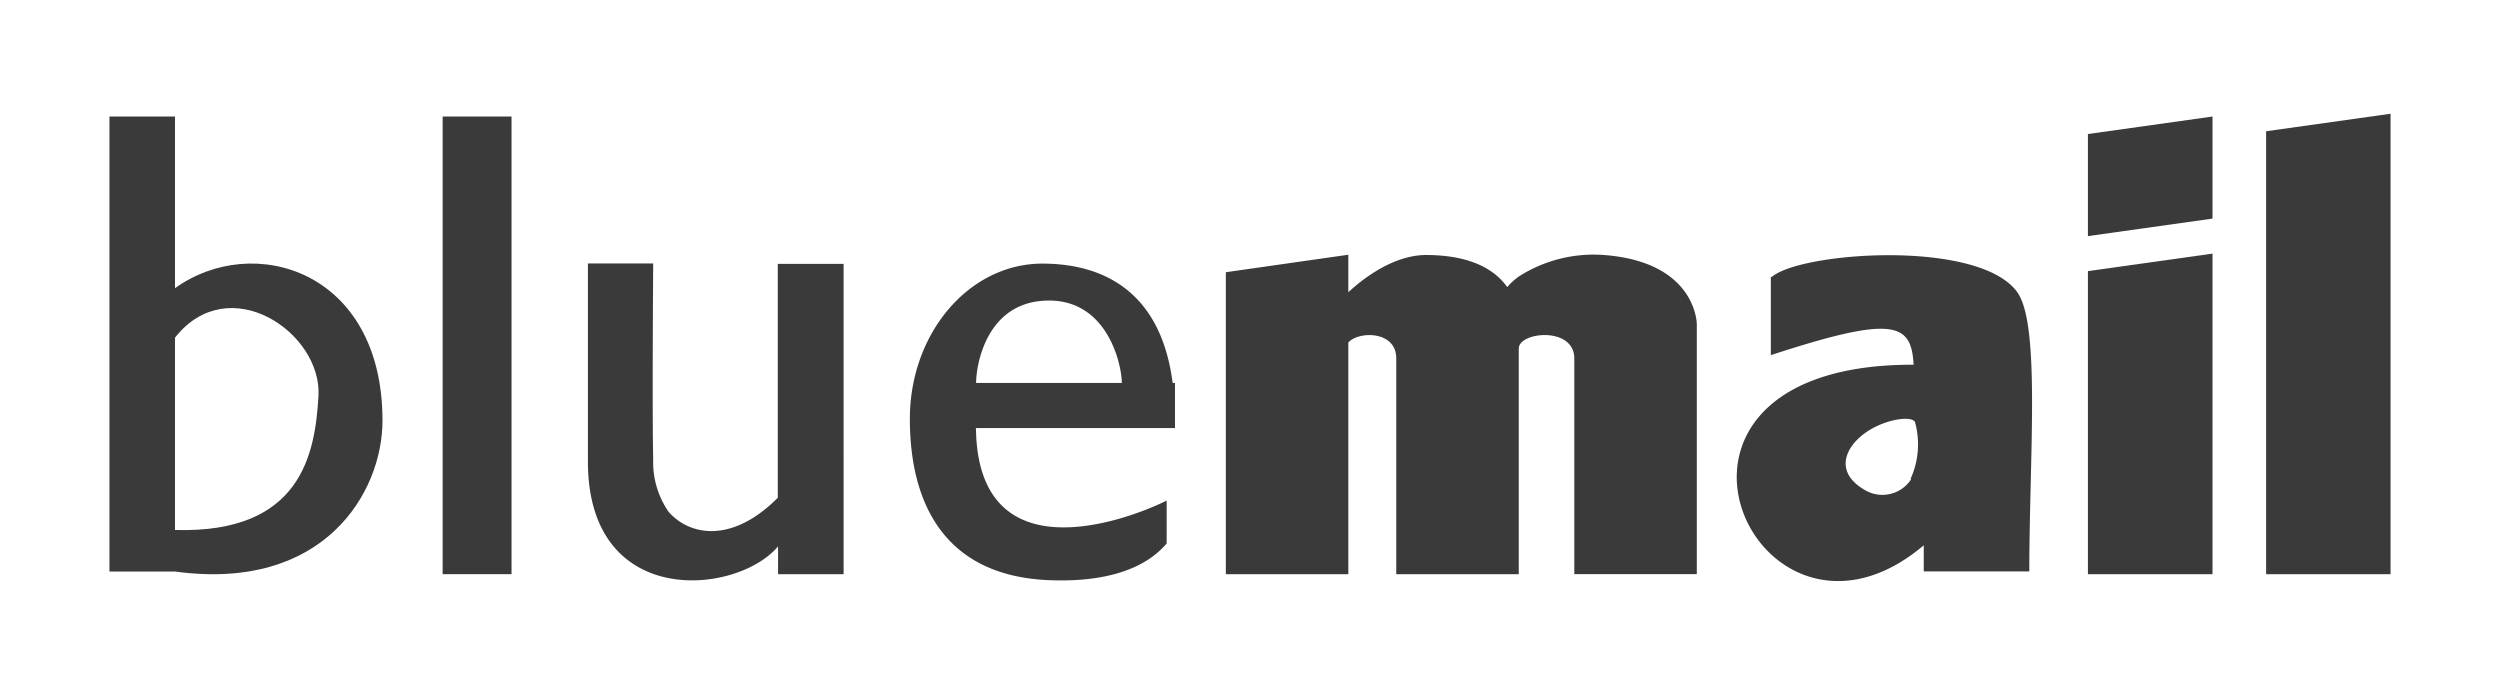
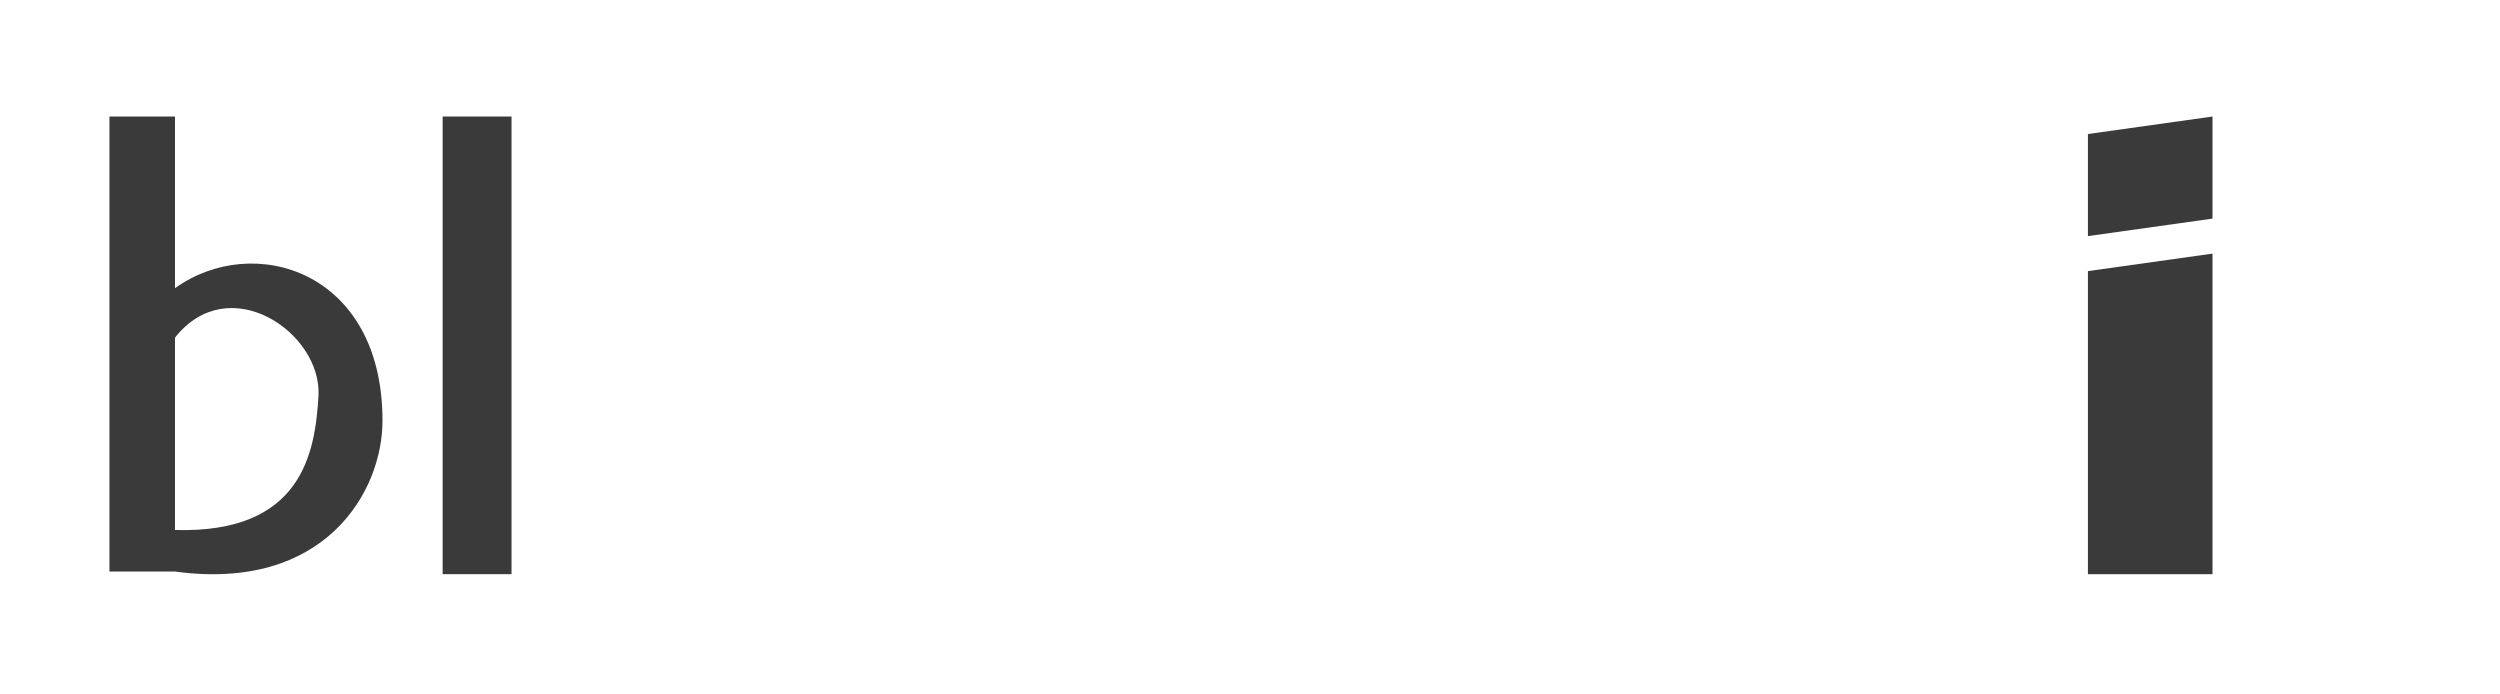
<svg xmlns="http://www.w3.org/2000/svg" id="Capa_1" data-name="Capa 1" viewBox="0 0 180 50">
  <defs>
    <style>.cls-1{fill:#3a3a3a;}</style>
  </defs>
-   <path class="cls-1" d="M84.6,30.82h0c0-.22,0-.44,0-.66V27.57h-.17c-.81-6.32-4.7-8.59-9.38-8.59-5.27,0-9.54,5-9.54,11.18s2.57,11.41,10.25,11.62c3.94.12,6.7-.84,8.24-2.65,0-1.38,0-1.8,0-3.09-2.61,1.31-13.54,5.53-13.73-5.12a.14.14,0,0,1,0-.1Zm-9.07-9.18c4.25,0,5.24,4.65,5.24,5.93H70.28c0-1.28.74-5.93,5.25-5.93" />
  <path class="cls-1" d="M12.6,20.75V8.39H7.88V41.15H12.6c10.75,1.47,14.94-5.71,14.94-10.86,0-10.85-9.33-13.58-14.94-9.54m10.33,7.76c-.24,4.14-1.21,9.91-10.33,9.65V24.31c3.88-4.93,10.59-.36,10.33,4.2" />
  <rect class="cls-1" x="31.87" y="8.39" width="4.96" height="32.95" />
-   <path class="cls-1" d="M56,35.84c-3.27,3.29-6.33,2.76-7.87,1a6.31,6.31,0,0,1-1.1-3.8c-.08-3.52,0-14.07,0-14.07H42.33V33.24c0,10.64,10.7,9.64,13.69,6.1v2h4.72V19H56Z" />
-   <path class="cls-1" d="M115.13,18.34a10,10,0,0,0-5.78,1.57,4.78,4.78,0,0,0-.83.76c-.84-1.18-2.5-2.3-5.83-2.31-2.4,0-4.62,1.76-5.61,2.68v-2.7L88.26,19.6V41.34h8.82V24.66c.73-.83,3.46-.86,3.45,1.15,0,4,0,15.53,0,15.53h8.82V25.1c0-1.22,4-1.61,4,.71,0,4,0,15.53,0,15.53h8.82v-18s0-4.61-7-5" />
-   <polygon class="cls-1" points="163.16 9.45 163.16 41.34 172.12 41.34 172.12 8.19 163.16 9.45" />
  <polygon class="cls-1" points="150.33 41.34 159.3 41.34 159.3 18.26 150.33 19.52 150.33 41.34" />
  <polygon class="cls-1" points="150.33 17 159.3 15.74 159.3 8.39 150.33 9.65 150.33 17" />
-   <path class="cls-1" d="M127.5,19.91c0,1.6,0,3.36,0,5.66,8.85-2.89,10.11-2.34,10.28.69-22-.06-11.28,23.17.73,13,0,1,0,1.88,0,1.88s4.26,0,7.6,0c0-8.28.82-17.8-.88-20.12-2.79-3.83-15.69-2.87-17.68-1.06m10.05,14.55a2.47,2.47,0,0,1-3.4.73c-2.05-1.22-1.42-2.93,0-4s3.46-1.34,3.68-.85a6,6,0,0,1-.32,4.09" />
</svg>